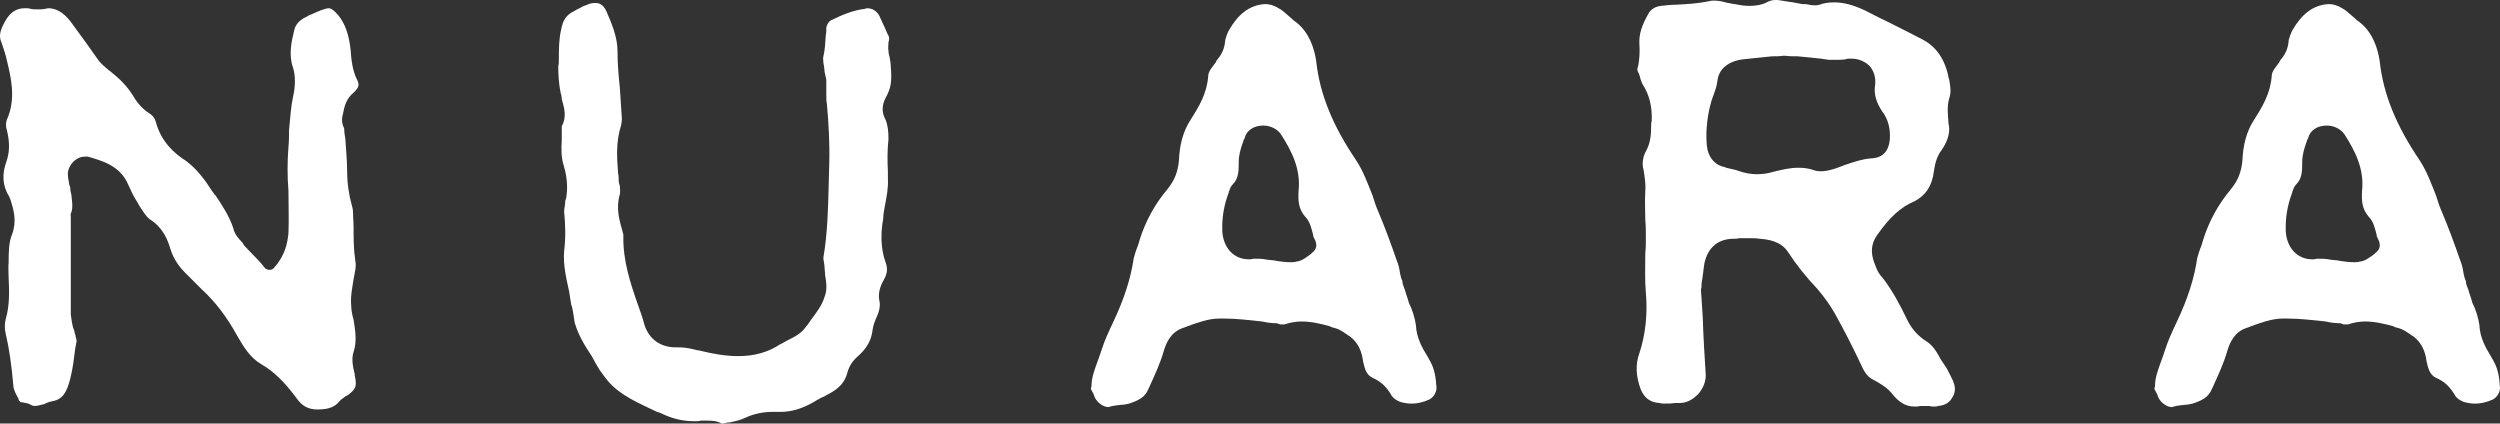
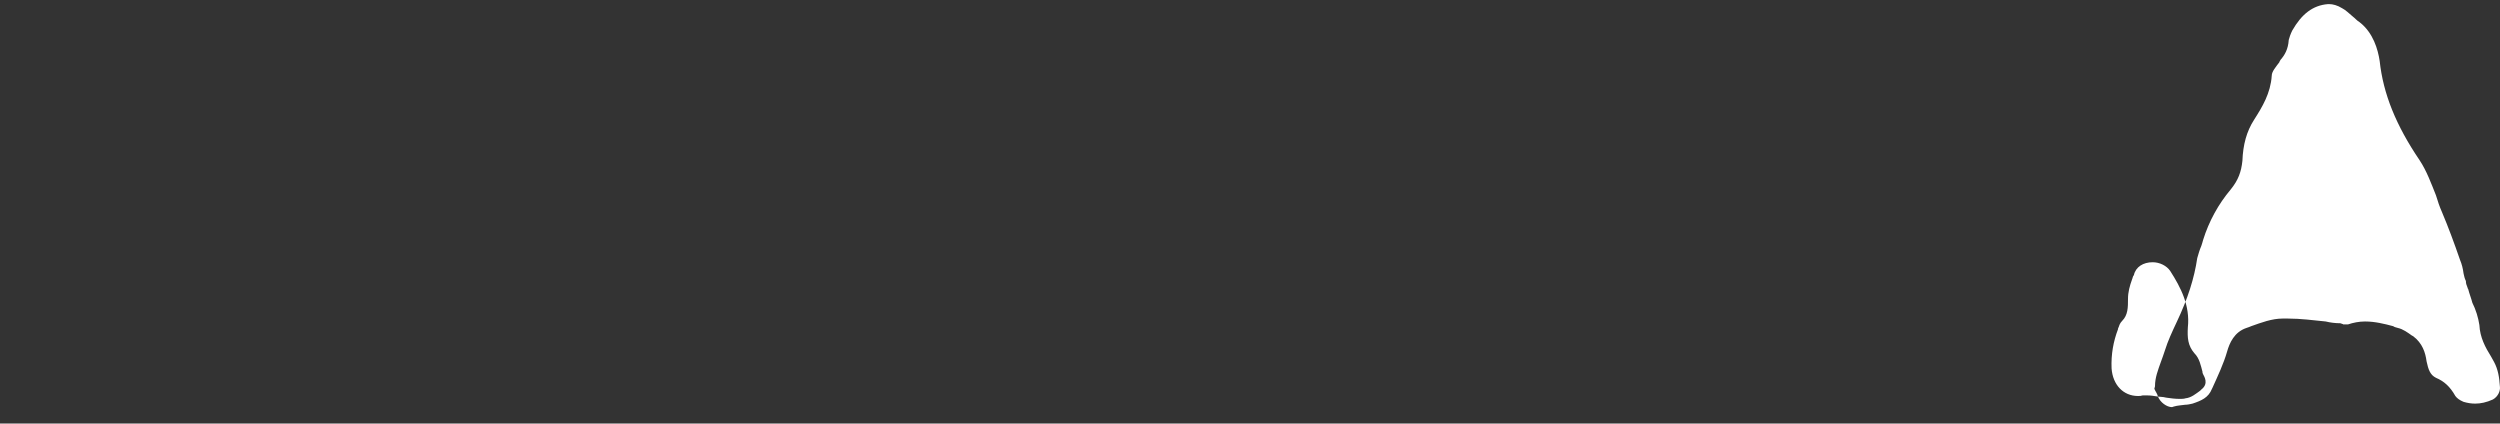
<svg xmlns="http://www.w3.org/2000/svg" id="Capa_1" data-name="Capa 1" viewBox="0 0 2012.71 340.98">
  <rect x="0" y="0" width="2012.71" height="340.98" fill="#333333" stroke="none" />
  <defs>
    <style>      .cls-1 {        fill: #fff;      }    </style>
  </defs>
-   <path class="cls-1" d="M255.36,329.65c-7.08,0-12.28-2.83-16.53-8.97-9.44-12.75-18.42-21.73-28.34-27.39-8.97-5.2-14.17-13.7-19.36-22.67-8.5-15.59-17.95-27.86-28.81-37.78-2.36-2.36-4.25-4.25-6.61-6.61-1.89-1.89-4.25-4.25-6.14-6.14-5.67-5.67-9.92-11.81-12.28-19.36-2.36-8.03-6.14-17.47-16.53-24.09-3.31-2.36-5.67-6.61-8.5-10.86-.47-.94-1.42-2.36-1.89-3.31-2.83-4.25-5.19-9.44-7.08-13.7-6.61-15.59-21.25-19.36-32.59-22.67h-2.36c-3.31,0-6.61,1.42-9.45,4.25-2.36,2.36-4.25,6.14-4.25,9.45,0,2.83.47,5.19.94,7.56,0,.94.47,2.36.94,3.31,0,2.36.47,4.25.94,6.14.47,5.2,1.42,9.45,0,14.17-.94.94-.47,2.83-.47,3.31v78.87c.47,3.78.94,7.09,1.89,10.86.94,1.42.94,2.83,1.42,4.72.47.47.47,1.42.47,1.89.47,1.42.94,3.31.94,3.78-.94,4.25-1.42,8.03-1.89,11.81-.94,8.03-2.36,17-5.19,25.03-2.83,7.56-6.61,10.86-12.75,11.81-2.36.47-4.72,1.42-6.61,2.36-2.36.47-5.19,1.42-7.08,1.42-1.42,0-2.83-.47-4.25-1.42-1.89-.94-3.78-.94-5.19-1.42-1.89,0-2.83-.47-2.83-.94-.47-.47-.94-.94-.94-1.42v-.47c-1.89-3.31-4.25-7.56-4.25-10.86-1.42-16.06-3.31-29.75-6.14-41.56-.94-4.25-.94-8.5,0-11.81,3.31-11.34,2.83-22.67,2.36-33.06,0-4.25-.47-8.5,0-12.75,0-7.56,0-16.06,2.83-22.67,3.78-10.39,1.42-18.89-1.42-27.86-.47-1.42-.94-1.89-.94-2.36-5.19-8.03-6.14-17.47-2.36-27.86,2.83-8.03,2.83-16.06.47-25.5-.94-2.83-.94-6.14,0-8.5,7.56-17,3.31-34,0-47.7-.94-4.25-2.36-8.97-4.25-14.17C-1.07,29.28-.13,25.03,3.65,17.95,7.9,9.92,13.09,6.61,20.18,6.61c1.42,0,2.83,0,4.25.47,1.89.47,3.78.47,5.67.47s4.25,0,6.61-.47c.47,0,1.42-.47,1.89-.47,6.61,0,12.28,3.31,17.95,10.39,4.25,5.67,8.5,11.81,12.75,17.47,3.31,4.72,6.61,9.45,10.39,14.64,2.36,2.83,5.19,5.19,8.03,7.56.94.47,1.42.94,1.89,1.42,6.61,5.19,12.75,11.33,17.47,18.89,2.36,4.25,6.61,9.92,12.28,13.7,3.31,1.89,5.19,4.25,6.14,7.56,4.25,16.06,15.11,25.5,24.08,31.17,8.97,6.61,15.58,15.59,21.25,24.56.94.94,1.42,1.89,1.89,2.83h.47c5.67,8.5,11.33,17,14.64,26.92.94,4.72,4.25,8.5,7.56,11.81,0,.94.94.94.94,1.89,3.78,3.78,7.56,8.03,11.81,12.28,1.89,1.89,3.31,3.78,5.19,6.14.94.94,2.36,1.42,3.78,1.42s2.36-.47,3.31-1.42c8.97-9.92,10.86-19.36,11.81-27.86.47-11.33,0-23.14,0-34.48-.94-11.33-.94-23.61,0-34.95.47-4.72.47-9.45.47-13.7.94-9.45,1.42-18.42,3.31-27.39,1.89-8.03,1.89-16.53,0-22.67-3.78-10.39-1.42-21.25.94-30.7.94-4.25,4.25-8.03,9.44-10.39.94-.47,2.36-1.42,3.31-1.89h.47c3.31-1.42,7.08-3.31,10.39-4.25,1.42-.47,2.83-.94,3.78-.94,2.36,0,4.25,1.42,8.03,5.67,5.67,7.08,8.5,15.59,9.92,27.86.47,7.56,1.42,16.53,5.19,24.09,2.36,4.25.94,6.61-2.36,9.92-6.61,5.19-8.03,12.28-8.97,17.47-.94,2.83-.94,5.67-.47,8.03.47,1.42.94,2.83,1.42,3.78,0,2.83.47,5.67.94,8.5.47,8.5,1.42,17,1.42,25.5,0,9.92,1.42,19.36,3.78,27.86.47,1.42.94,3.31.94,5.67,0,3.78.47,7.56.47,11.81,0,8.5,0,17.95,1.42,27.39.94,4.25-.47,9.44-1.42,14.64-.47,3.31-.94,6.14-1.42,8.97-.47,3.78-.94,8.03-.47,12.28,0,3.78.94,8.03,1.89,11.33,1.42,8.97,2.83,17.47,0,25.97-1.89,5.67-.47,12.28.94,17.95v.94c1.89,8.5.94,10.86-5.19,15.59-.47,0-.94.94-1.89.94-1.42,1.42-3.78,2.36-5.19,4.25-3.78,4.72-8.97,6.61-17.47,6.61h-.47Z" />
-   <path class="cls-1" d="M569.89,338.62h-5.67c-.94.47-2.36.47-3.31.47h-2.36c-8.5,0-16.06-1.89-22.67-4.72-2.36-.94-4.72-2.36-7.08-2.83-14.64-7.08-28.81-12.75-39.2-24.56-2.36-2.83-4.72-6.14-7.08-9.44-1.89-3.31-4.25-7.08-6.14-10.86-5.67-8.5-10.86-17-13.69-26.92-.47-2.83-.94-5.67-1.42-8.97-.47-1.89-.47-3.31-1.42-5.67-.47-2.83-.94-6.14-1.42-8.97v-.47c-2.36-10.86-5.19-22.2-4.25-33.53,1.42-11.33.94-22.67,0-31.64,0-2.83.94-5.67.94-8.97.47-1.42.94-2.36.94-3.78,1.42-9.45-.47-18.89-2.36-25.03s-1.89-12.75-1.42-19.84v-11.33c4.25-7.56,1.89-15.11,0-21.72,0-1.89-.47-3.78-.94-5.19-1.42-7.08-1.89-14.17-1.89-21.25.47-1.89.47-3.31.47-4.72,0-8.97,0-17,1.89-25.03,1.42-7.56,4.25-11.81,10.39-14.64,1.42-.94,2.36-1.42,3.31-1.89,2.36-.94,3.78-2.36,6.14-2.83,2.83-1.42,5.19-1.89,7.56-1.89s6.14.47,8.97,6.61c4.25,9.92,8.97,20.78,8.97,32.12,0,10.39.94,20.31,1.89,29.75.47,7.08.94,14.64,1.42,21.72.47,3.31,0,6.14-.47,8.5-4.25,13.22-3.31,25.97-2.36,38.73.47,1.42.47,3.31.47,5.67,0,1.42.47,2.83.94,4.25,0,2.36.47,4.72,0,6.61-3.31,11.33-.47,20.78,2.36,30.7v.47c.47.47.47,1.42.47,2.36-.47,19.83,5.67,38.25,11.81,55.73,1.89,5.2,3.78,10.39,5.19,16.06,3.78,11.33,12.75,17.95,25.03,17.95h2.36c5.19,0,9.92.94,15.11,2.36,1.42,0,2.36.47,2.83.47,9.45,2.36,19.83,4.25,30.22,4.25,12.28,0,23.61-2.83,33.53-9.44,1.89-.94,3.78-1.89,6.14-3.31,5.67-2.83,10.86-5.2,15.11-11.33,1.42-1.42,2.36-3.31,3.78-5.2,4.25-5.67,8.97-11.81,10.86-18.42,2.36-5.67,1.42-11.81.47-17.47,0-2.36-.47-4.25-.47-6.14s-.47-3.3-.47-4.25c-.47-1.89-.47-3.31-.47-3.78,3.31-19.36,3.78-38.73,4.25-57.62,0-5.67.47-11.81.47-17.95.47-16.06-.47-32.12-1.89-48.17-.47-1.89-.47-4.25-.47-6.14v-13.22c-.47-2.36-.94-4.25-1.42-6.61,0-1.89-.47-3.31-.47-4.72,0-.47-.47-1.42-.47-2.36,0-1.89-.47-4.25,0-5.19,1.42-5.67,1.42-11.33,1.89-16.53.47-2.36.47-4.25.47-6.14,0-2.36,1.89-5.2,3.31-6.14,9.44-4.72,18.89-8.5,27.86-9.45.47-.47,1.42-.47,1.89-.47,3.78,0,7.08,1.89,9.44,5.67,1.89,3.78,3.31,7.56,5.19,11.33.47,1.42,1.42,3.31,2.36,5.2.94,1.42.47,3.31,0,5.19,0,2.36-.47,4.25,0,7.08,0,1.42.47,3.31.94,5.19.47,2.83.94,5.19.94,8.03.47,4.72.47,8.97,0,12.75-.47,3.78-1.89,7.56-4.25,11.81-2.83,5.67-3.31,11.33,0,17.47,1.89,4.25,2.36,9.92,2.36,15.59-.94,8.97-.94,17.47-.47,25.98v5.67c.47,7.08-.94,14.64-2.36,21.72-.47,3.31-1.42,7.08-1.42,10.86-1.89,10.39-2.36,23.14,1.89,34.95,1.89,4.72,1.42,9.44-1.42,14.17-3.78,6.61-4.72,12.28-3.31,17.95.47,4.25-.47,7.56-2.36,11.81-1.42,3.31-2.83,6.61-3.31,10.39-.94,8.5-4.72,15.11-12.28,21.73-3.78,3.31-6.61,7.56-8.03,12.75-1.89,7.56-6.61,12.75-14.64,17-1.42.94-2.36.94-3.31,1.89-2.36.94-4.25,1.89-6.61,3.31q-15.11,9.44-28.81,9.44h-6.61c-7.56,0-15.11,1.42-22.2,4.72-3.78,1.89-8.03,2.83-12.75,3.78-1.89,0-3.31.47-5.19.94h-.94c-4.25-2.36-8.5-2.36-11.33-2.36Z" />
-   <path class="cls-1" d="M881.11,319.26c-.47-2.36-1.89-3.78-2.83-6.14v-.47c0-.47.47-.94.47-1.89,0-6.61,2.36-12.75,4.72-19.36.94-2.83,2.36-6.14,3.31-9.44,2.36-7.56,5.67-14.64,9.45-22.67,8.97-18.89,14.17-35.42,16.53-51.48.94-3.31,1.89-6.61,3.31-9.92.47-1.42.94-2.83,1.42-4.72,4.72-15.11,12.28-28.81,22.2-40.62,6.14-7.56,8.5-14.17,9.44-23.14.47-12.75,3.31-23.61,9.44-33.06,6.61-10.39,13.22-21.25,14.17-35.42,0-3.31,3.31-7.08,6.14-10.86,0-.47.47-.94.94-1.89,3.31-3.78,6.14-8.5,6.61-16.06.47-1.89,1.42-4.72,2.83-7.56,7.56-13.22,16.53-20.31,28.81-21.25h.94c2.83,0,6.61.94,10.39,3.31,2.83,1.42,5.67,4.25,8.5,6.61,1.89,1.42,3.31,3.31,5.67,4.72,10.86,8.5,14.64,21.72,16.06,31.17,2.83,26.45,13.22,51.95,32.11,79.82,5.67,8.5,9.44,18.89,13.22,28.34,1.42,4.72,2.83,8.97,4.72,13.22,5.19,12.28,9.92,25.03,14.64,38.73,1.42,3.31,2.36,7.08,2.83,10.86.47,2.36.94,4.25,1.89,6.14,0,1.89.47,3.31.94,4.25.47.94.47,1.89.94,2.36.94,3.78,2.36,7.08,3.31,10.86,2.83,5.67,4.72,11.81,5.67,17.95.47,9.92,4.72,17.95,9.44,25.5.94,1.42,1.42,2.83,2.36,4.25,3.31,6.14,4.25,12.75,4.72,19.84.47,3.31-1.42,8.03-5.67,10.39-5.19,2.36-9.92,3.31-14.17,3.31-3.31,0-6.14-.47-9.44-1.42-3.31-1.42-5.19-2.83-6.61-4.72-4.25-7.56-8.97-11.81-15.58-14.64-4.72-2.36-6.14-6.61-7.56-13.22-.94-7.08-3.3-14.64-10.86-20.31l-.94-.47c-3.31-2.36-7.08-5.19-11.33-6.14-1.42-.47-2.36-.47-3.78-1.42-7.08-1.89-14.64-3.78-22.67-3.78-4.72,0-9.44.94-13.7,2.36h-3.78c-.47-.47-1.42-.47-2.36-.94-3.78,0-8.03-.47-11.81-1.42-9.92-.94-19.84-2.36-30.7-2.36h-3.78c-8.97,0-17.47,3.31-25.5,6.14-.94.47-2.36.94-3.78,1.42-9.92,3.31-13.69,12.28-15.58,18.89-2.83,9.92-7.56,19.84-11.81,29.28l-.47.94c-2.83,7.08-8.5,9.44-15.58,11.81-1.89.47-4.25.94-6.14.94-2.83.47-5.67.47-8.97,1.42-.47,0-.94.47-1.42.47-4.25,0-9.44-3.78-11.33-8.5ZM1021.37,209.22c1.42,0,3.31.47,4.72.47.47,0,1.42.47,2.36.47,3.31.47,6.61.94,10.39.94,1.89,0,3.31,0,4.72-.47,4.72-.47,8.5-3.78,11.81-6.14l.94-.94c6.14-4.72,2.36-10.39,1.42-12.28,0-.47-.47-.94-.47-.94v-.94c-1.42-5.19-2.36-10.86-6.61-15.11-5.19-6.14-5.67-12.28-5.19-20.78,1.89-17.47-5.67-32.11-14.17-45.34-2.83-4.25-8.5-7.08-14.17-7.08-7.56,0-13.69,3.78-15.11,10.39-.94.94-.94,2.36-1.42,3.31-1.89,5.2-3.31,10.39-3.31,15.59,0,7.08,0,13.22-4.72,17.95-1.89,1.89-2.36,3.78-2.83,5.19-.47.47-.47.94-.47,1.42-3.78,9.92-5.67,20.31-5.19,31.64.94,13.22,9.44,22.2,21.25,22.2,1.42,0,2.36,0,3.78-.47h3.78c2.83,0,5.67.47,8.5.94Z" />
-   <path class="cls-1" d="M1522.44,315.95c-4.25-4.72-9.44-7.56-13.7-9.92-4.25-1.89-7.08-5.19-9.44-10.39-8.03-17-15.11-30.7-22.2-43.45-3.78-6.61-8.5-13.22-14.17-19.83-8.97-9.45-16.53-18.89-23.61-29.75-5.67-8.5-16.06-9.92-22.67-10.39-2.83-.47-5.67-.47-8.97-.47h-7.56c-1.42.47-2.83.47-4.25.47-12.75,0-20.78,7.08-23.61,19.36-.94,5.67-1.42,11.81-2.36,16.53,0,1.89,0,3.31-.47,4.72v.94c.47,7.56.94,14.64,1.42,21.72.47,15.59,1.42,30.7,2.36,45.34.47,5.67-1.89,11.81-6.14,16.53-4.25,4.25-8.97,7.08-14.64,7.08h-4.25c-2.36.47-4.72.47-7.08.47-1.89,0-3.31,0-5.2-.47-7.56-.47-12.28-4.25-15.11-11.33-3.78-10.39-4.25-19.84-.94-28.81,5.2-15.59,6.61-32.59,5.2-48.64-.94-10.39-.47-21.25-.47-31.64.47-4.25.47-8.5.47-13.22,0-4.25,0-8.97-.47-13.7,0-7.56-.47-15.11,0-23.14.47-5.67-.47-11.81-1.42-17.47-1.42-4.25-.47-10.39,1.89-14.64,3.78-6.61,4.25-13.7,4.25-20.31,0-1.42,0-2.83.47-4.25.47-11.33-1.89-21.25-7.56-29.75-.47-.94-.94-2.36-1.42-3.78-.47-1.89-.94-3.78-1.89-5.67-.94-1.42-.94-2.36,0-5.19.94-4.72,1.42-10.86.94-17.47-.47-8.5,2.36-15.59,7.09-24.09,1.89-3.78,5.67-6.14,10.39-6.61,4.25-.47,8.03-.94,12.28-.94,8.5-.47,17.47-.94,26.45-2.83,1.42-.47,2.83-.47,4.25-.47,3.78,0,7.09.94,10.86,1.89,1.42,0,3.78.94,5.67.94,4.25.94,8.03,1.42,11.81,1.42,5.19,0,10.39-.94,14.64-3.31,1.89-.94,3.78-1.42,6.14-1.42h1.42c4.25.47,8.5,1.42,12.75,1.89,2.36.47,5.19.94,7.56,1.42h2.83c2.36.47,4.25.94,6.61.94,1.89,0,2.83,0,4.25-.47,3.78-1.42,8.03-1.89,11.81-1.89,8.03,0,16.06,2.36,25.03,6.61,5.67,2.83,10.86,5.67,16.06,8.03,10.39,5.19,20.78,10.39,30.7,15.59,10.39,5.67,17.47,15.58,20.31,30.23,0,.47,0,.94.47,1.42.94,5.67,1.89,10.39,0,15.59-1.89,6.61-.94,13.7-.47,20.31,0,.94.47,1.89.47,2.36.47,6.61-1.89,12.75-6.14,18.89-3.31,4.25-5.2,9.92-6.14,17-1.42,11.81-6.61,19.36-15.58,24.09-11.33,4.72-20.31,13.22-30.22,27.39-6.61,9.45-3.78,18.42-1.42,24.09,1.42,4.25,3.31,7.56,6.14,10.39,7.56,9.92,13.7,21.25,19.36,33.06l.94,1.89c3.78,7.09,8.5,11.81,14.17,15.59,5.67,3.31,8.97,8.97,12.28,15.11,1.42,2.36,3.31,4.72,4.72,7.08,1.89,3.31,3.31,6.61,5.2,10.39v.47c1.89,3.78,1.89,8.97-.94,12.75-1.42,2.83-4.72,6.14-11.33,6.61-.94.47-2.36.47-3.31.47-1.42,0-2.36,0-3.78-.47h-4.25c-2.36,0-3.78,0-5.2.47h-2.36c-7.08,0-12.75-3.3-18.89-11.33ZM1436.01,44.87c-3.3.47-6.61.47-9.44.47-7.56.94-15.11,1.42-22.67,2.36-12.75,1.42-20.31,8.03-21.25,17.47-.47,4.25-1.89,8.03-3.3,11.81-.94,2.36-1.89,5.19-2.36,7.56-2.83,10.39-4.25,25.5-2.36,35.89,1.89,7.56,6.61,12.75,14.17,14.17l.94.47c3.78.94,7.08,1.42,10.86,2.83,4.25,1.42,8.97,2.36,13.7,2.36,4.25,0,8.5-.47,13.22-1.89,7.56-1.89,13.7-3.31,20.31-3.31,4.25,0,7.56.47,10.86,1.42,2.36.94,4.72,1.42,7.08,1.42,5.19,0,8.97-1.42,12.28-2.36,2.36-.94,5.19-1.89,7.56-2.83,7.08-2.36,13.7-4.72,20.78-5.19,13.7-.47,14.64-11.81,15.11-15.59.47-8.5-1.42-16.06-6.14-22.2-4.72-7.08-7.08-14.17-5.67-21.72.47-5.67-.94-10.39-4.25-14.64-3.78-3.78-8.97-6.14-14.64-6.14h-2.36c-.94,0-1.42,0-2.36.47-2.83.47-6.14.47-8.97.47h-4.72c-8.03-1.42-17-1.89-25.03-2.83-3.31,0-7.08,0-10.39-.47h-.94Z" />
-   <path class="cls-1" d="M1737.32,319.26c-.47-2.36-1.89-3.78-2.83-6.14v-.47c0-.47.47-.94.47-1.89,0-6.61,2.36-12.75,4.72-19.36.94-2.83,2.36-6.14,3.31-9.44,2.36-7.56,5.67-14.64,9.44-22.67,8.97-18.89,14.17-35.42,16.53-51.48.94-3.31,1.89-6.61,3.31-9.92.47-1.42.94-2.83,1.42-4.72,4.72-15.11,12.28-28.81,22.2-40.62,6.14-7.56,8.5-14.17,9.44-23.14.47-12.75,3.31-23.61,9.44-33.06,6.61-10.39,13.22-21.25,14.17-35.42,0-3.31,3.31-7.08,6.14-10.86,0-.47.47-.94.94-1.89,3.31-3.78,6.14-8.5,6.61-16.06.47-1.89,1.42-4.72,2.83-7.56,7.56-13.22,16.53-20.31,28.81-21.25h.94c2.83,0,6.61.94,10.39,3.31,2.83,1.42,5.67,4.25,8.5,6.61,1.89,1.42,3.31,3.31,5.67,4.72,10.86,8.5,14.64,21.72,16.06,31.17,2.83,26.45,13.22,51.95,32.11,79.82,5.67,8.5,9.44,18.89,13.22,28.34,1.42,4.72,2.83,8.97,4.72,13.22,5.2,12.28,9.92,25.03,14.64,38.73,1.42,3.31,2.36,7.08,2.83,10.86.47,2.36.94,4.25,1.89,6.14,0,1.89.47,3.31.94,4.25s.47,1.89.94,2.36c.94,3.78,2.36,7.08,3.31,10.86,2.83,5.67,4.72,11.81,5.67,17.95.47,9.92,4.72,17.95,9.45,25.5.94,1.42,1.42,2.83,2.36,4.25,3.31,6.14,4.25,12.75,4.72,19.84.47,3.31-1.42,8.03-5.67,10.39-5.2,2.36-9.92,3.31-14.17,3.31-3.31,0-6.14-.47-9.44-1.42-3.31-1.42-5.2-2.83-6.61-4.72-4.25-7.56-8.97-11.81-15.59-14.64-4.72-2.36-6.14-6.61-7.56-13.22-.94-7.08-3.31-14.64-10.86-20.31l-.94-.47c-3.31-2.36-7.08-5.19-11.33-6.14-1.42-.47-2.36-.47-3.78-1.42-7.08-1.89-14.64-3.78-22.67-3.78-4.72,0-9.44.94-13.69,2.36h-3.78c-.47-.47-1.42-.47-2.36-.94-3.78,0-8.03-.47-11.81-1.42-9.92-.94-19.83-2.36-30.7-2.36h-3.78c-8.97,0-17.47,3.31-25.5,6.14-.94.47-2.36.94-3.78,1.42-9.92,3.31-13.7,12.28-15.58,18.89-2.83,9.92-7.56,19.84-11.81,29.28l-.47.94c-2.83,7.08-8.5,9.44-15.58,11.81-1.89.47-4.25.94-6.14.94-2.83.47-5.67.47-8.97,1.42-.47,0-.94.47-1.42.47-4.25,0-9.44-3.78-11.33-8.5ZM1877.58,209.22c1.42,0,3.3.47,4.72.47.47,0,1.42.47,2.36.47,3.3.47,6.61.94,10.39.94,1.89,0,3.3,0,4.72-.47,4.72-.47,8.5-3.78,11.81-6.14.47-.47.94-.94.94-.94,6.14-4.72,2.36-10.39,1.42-12.28,0-.47-.47-.94-.47-.94v-.94c-1.42-5.19-2.36-10.86-6.61-15.11-5.2-6.14-5.67-12.28-5.2-20.78,1.89-17.47-5.67-32.11-14.17-45.34-2.83-4.25-8.5-7.08-14.17-7.08-7.56,0-13.7,3.78-15.11,10.39-.94.94-.94,2.36-1.42,3.31-1.89,5.2-3.31,10.39-3.31,15.59,0,7.08,0,13.22-4.72,17.95-1.89,1.89-2.36,3.78-2.83,5.19-.47.47-.47.94-.47,1.42-3.78,9.92-5.67,20.31-5.2,31.64.94,13.22,9.45,22.2,21.25,22.2,1.42,0,2.36,0,3.78-.47h3.78c2.83,0,5.67.47,8.5.94Z" />
+   <path class="cls-1" d="M1737.32,319.26c-.47-2.36-1.89-3.78-2.83-6.14v-.47c0-.47.47-.94.47-1.89,0-6.61,2.36-12.75,4.72-19.36.94-2.83,2.36-6.14,3.31-9.44,2.36-7.56,5.67-14.64,9.44-22.67,8.97-18.89,14.17-35.42,16.53-51.48.94-3.31,1.89-6.61,3.31-9.92.47-1.42.94-2.83,1.42-4.72,4.72-15.11,12.28-28.81,22.2-40.62,6.14-7.56,8.5-14.17,9.44-23.14.47-12.75,3.31-23.61,9.44-33.06,6.61-10.39,13.22-21.25,14.17-35.42,0-3.31,3.31-7.08,6.14-10.86,0-.47.47-.94.94-1.89,3.31-3.78,6.14-8.5,6.61-16.06.47-1.89,1.42-4.72,2.83-7.56,7.56-13.22,16.53-20.31,28.81-21.25h.94c2.83,0,6.61.94,10.39,3.31,2.83,1.42,5.67,4.25,8.5,6.61,1.89,1.42,3.31,3.31,5.67,4.72,10.86,8.5,14.64,21.72,16.06,31.17,2.83,26.45,13.22,51.95,32.11,79.82,5.67,8.5,9.44,18.89,13.22,28.34,1.42,4.72,2.83,8.97,4.72,13.22,5.2,12.28,9.92,25.03,14.64,38.73,1.42,3.31,2.36,7.08,2.83,10.86.47,2.36.94,4.25,1.89,6.14,0,1.89.47,3.31.94,4.25s.47,1.89.94,2.36c.94,3.78,2.36,7.08,3.31,10.86,2.83,5.67,4.72,11.81,5.67,17.95.47,9.92,4.72,17.95,9.45,25.5.94,1.42,1.42,2.83,2.36,4.25,3.31,6.14,4.25,12.75,4.72,19.84.47,3.31-1.42,8.03-5.67,10.39-5.2,2.36-9.92,3.31-14.17,3.31-3.31,0-6.14-.47-9.44-1.42-3.31-1.42-5.2-2.83-6.61-4.72-4.25-7.56-8.97-11.81-15.59-14.64-4.72-2.36-6.14-6.61-7.56-13.22-.94-7.08-3.31-14.64-10.86-20.31l-.94-.47c-3.31-2.36-7.08-5.19-11.33-6.14-1.42-.47-2.36-.47-3.78-1.42-7.08-1.89-14.64-3.78-22.67-3.78-4.72,0-9.44.94-13.69,2.36h-3.78c-.47-.47-1.42-.47-2.36-.94-3.78,0-8.03-.47-11.81-1.42-9.92-.94-19.83-2.36-30.7-2.36h-3.78c-8.97,0-17.47,3.31-25.5,6.14-.94.47-2.36.94-3.78,1.42-9.92,3.31-13.7,12.28-15.58,18.89-2.83,9.92-7.56,19.84-11.81,29.28l-.47.94c-2.83,7.08-8.5,9.44-15.58,11.81-1.89.47-4.25.94-6.14.94-2.83.47-5.67.47-8.97,1.42-.47,0-.94.47-1.42.47-4.25,0-9.44-3.78-11.33-8.5Zc1.42,0,3.3.47,4.72.47.47,0,1.42.47,2.36.47,3.3.47,6.61.94,10.39.94,1.89,0,3.3,0,4.72-.47,4.72-.47,8.5-3.78,11.81-6.14.47-.47.94-.94.94-.94,6.14-4.72,2.36-10.39,1.42-12.28,0-.47-.47-.94-.47-.94v-.94c-1.42-5.19-2.36-10.86-6.61-15.11-5.2-6.14-5.67-12.28-5.2-20.78,1.89-17.47-5.67-32.11-14.17-45.34-2.83-4.25-8.5-7.08-14.17-7.08-7.56,0-13.7,3.78-15.11,10.39-.94.94-.94,2.36-1.42,3.31-1.89,5.2-3.31,10.39-3.31,15.59,0,7.08,0,13.22-4.72,17.95-1.89,1.89-2.36,3.78-2.83,5.19-.47.47-.47.94-.47,1.42-3.78,9.92-5.67,20.31-5.2,31.64.94,13.22,9.45,22.2,21.25,22.2,1.42,0,2.36,0,3.78-.47h3.78c2.83,0,5.67.47,8.5.94Z" />
</svg>